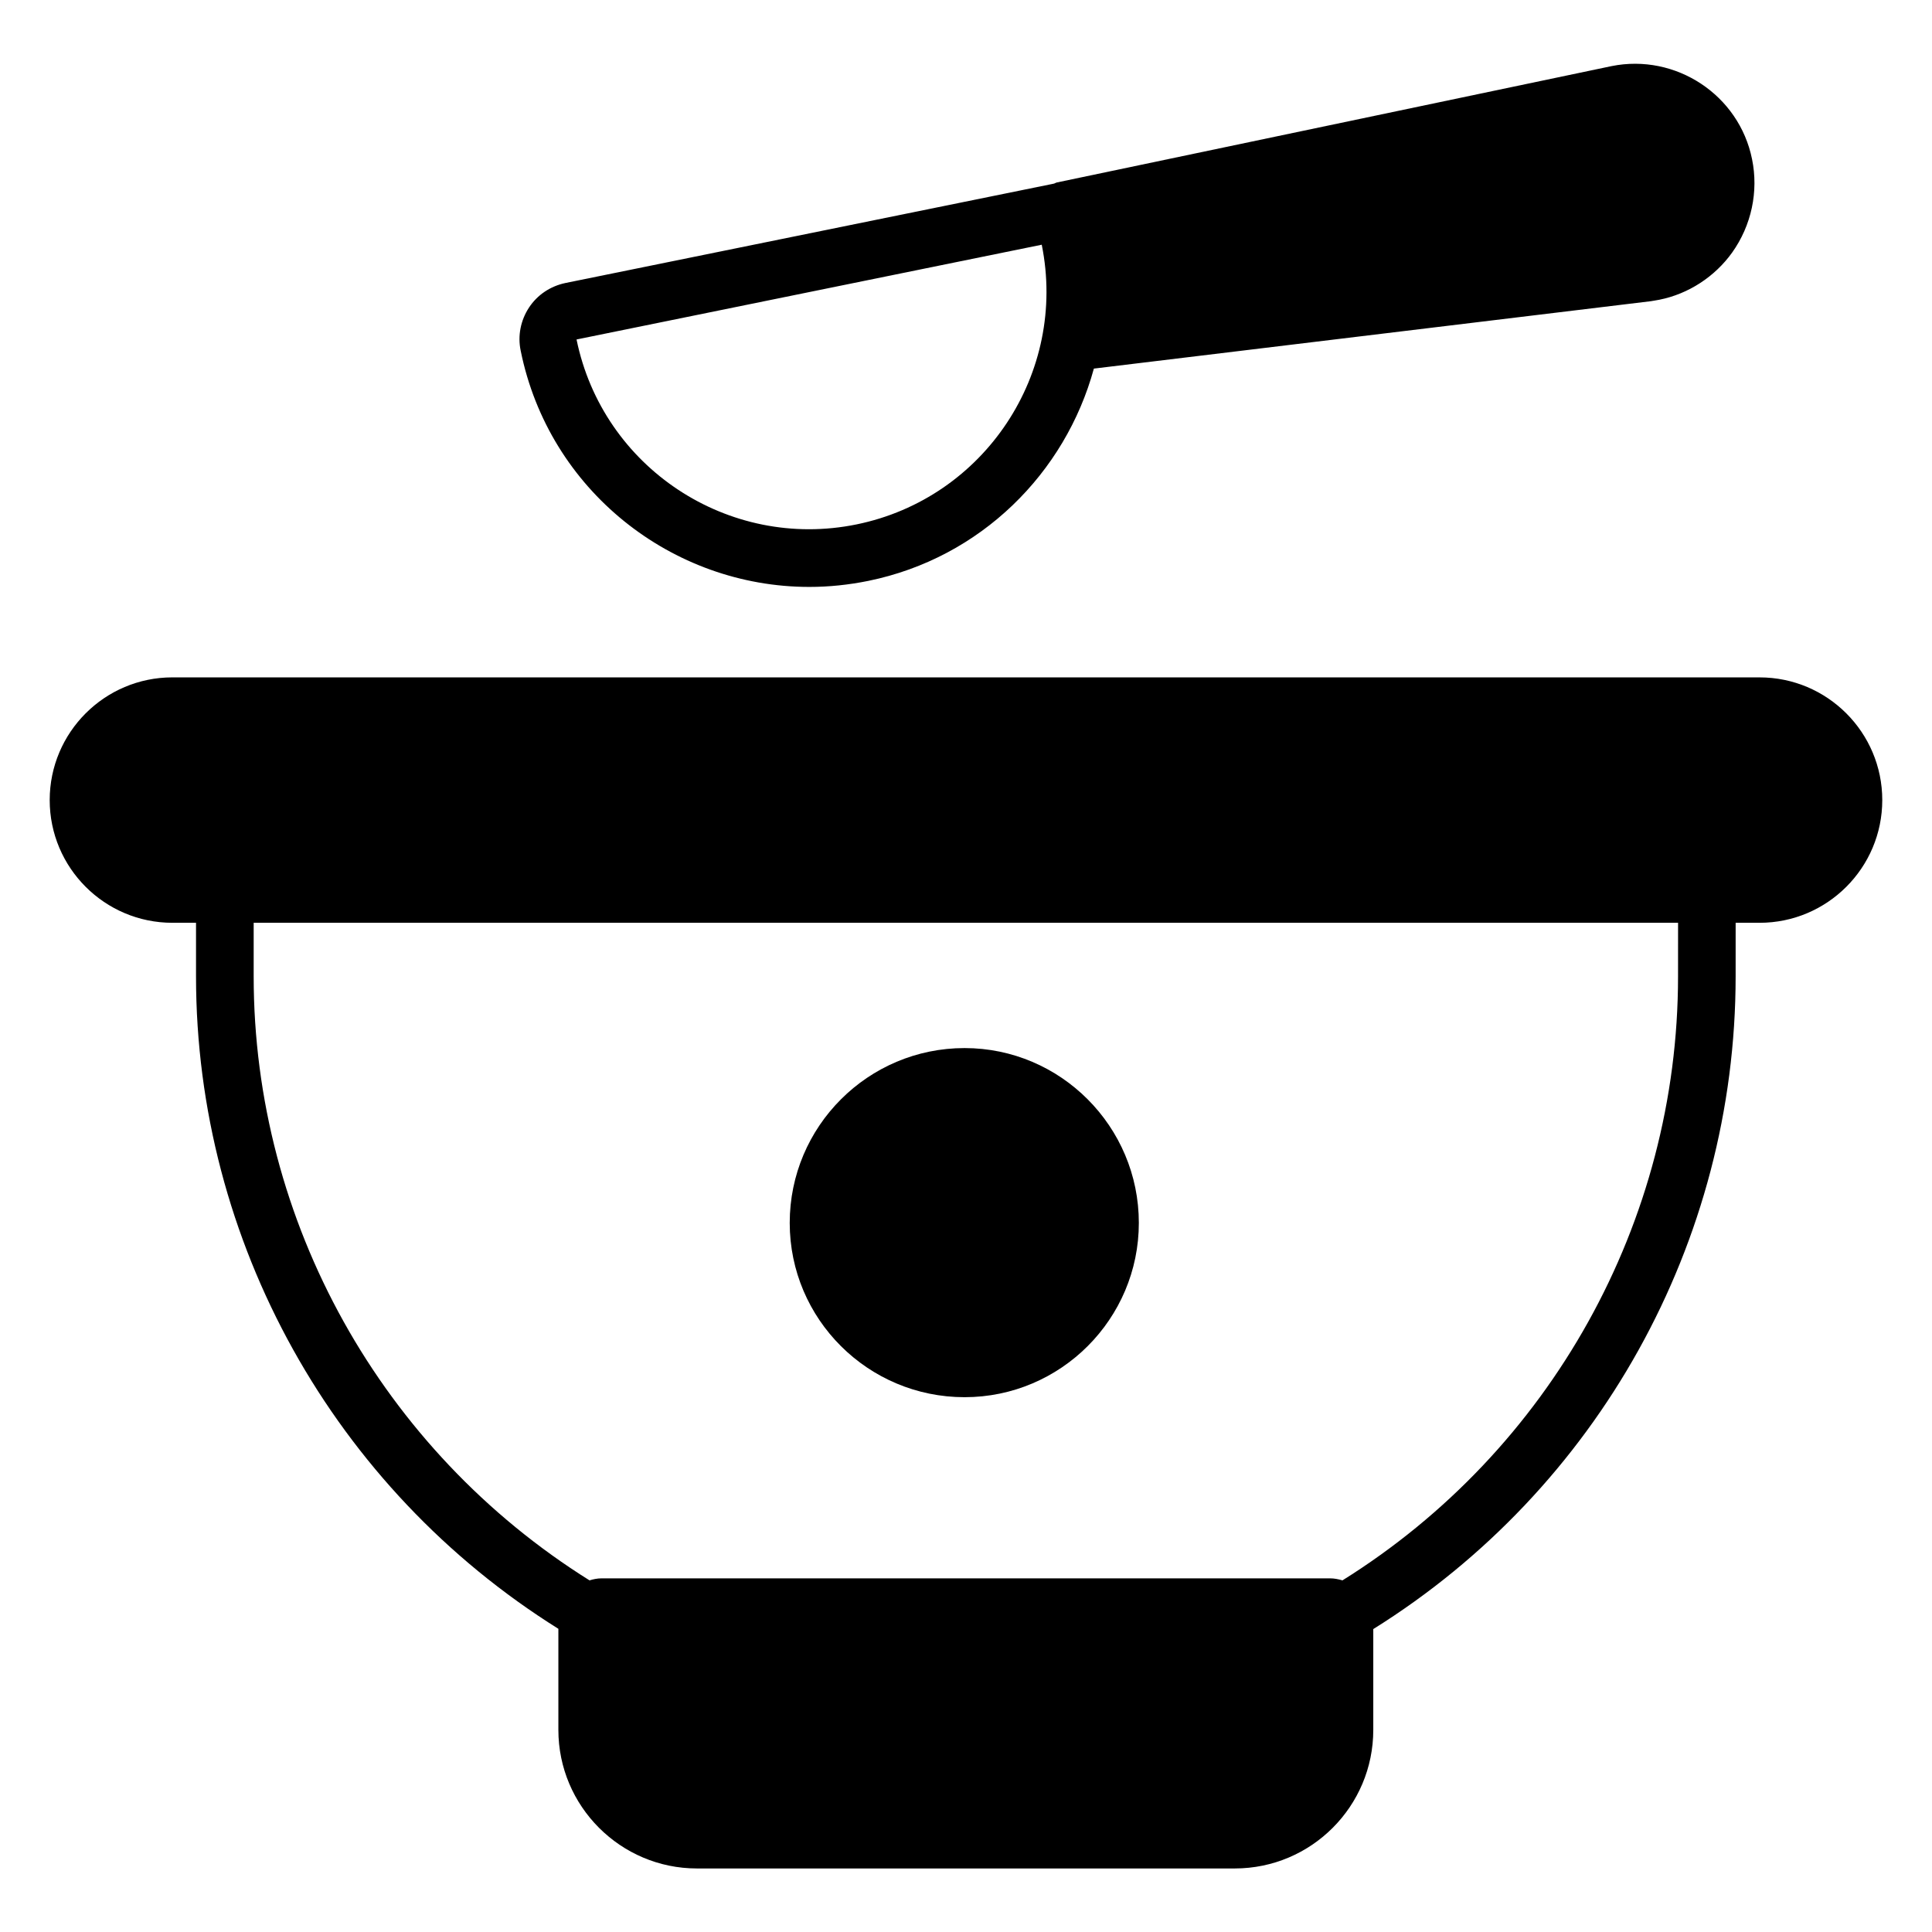
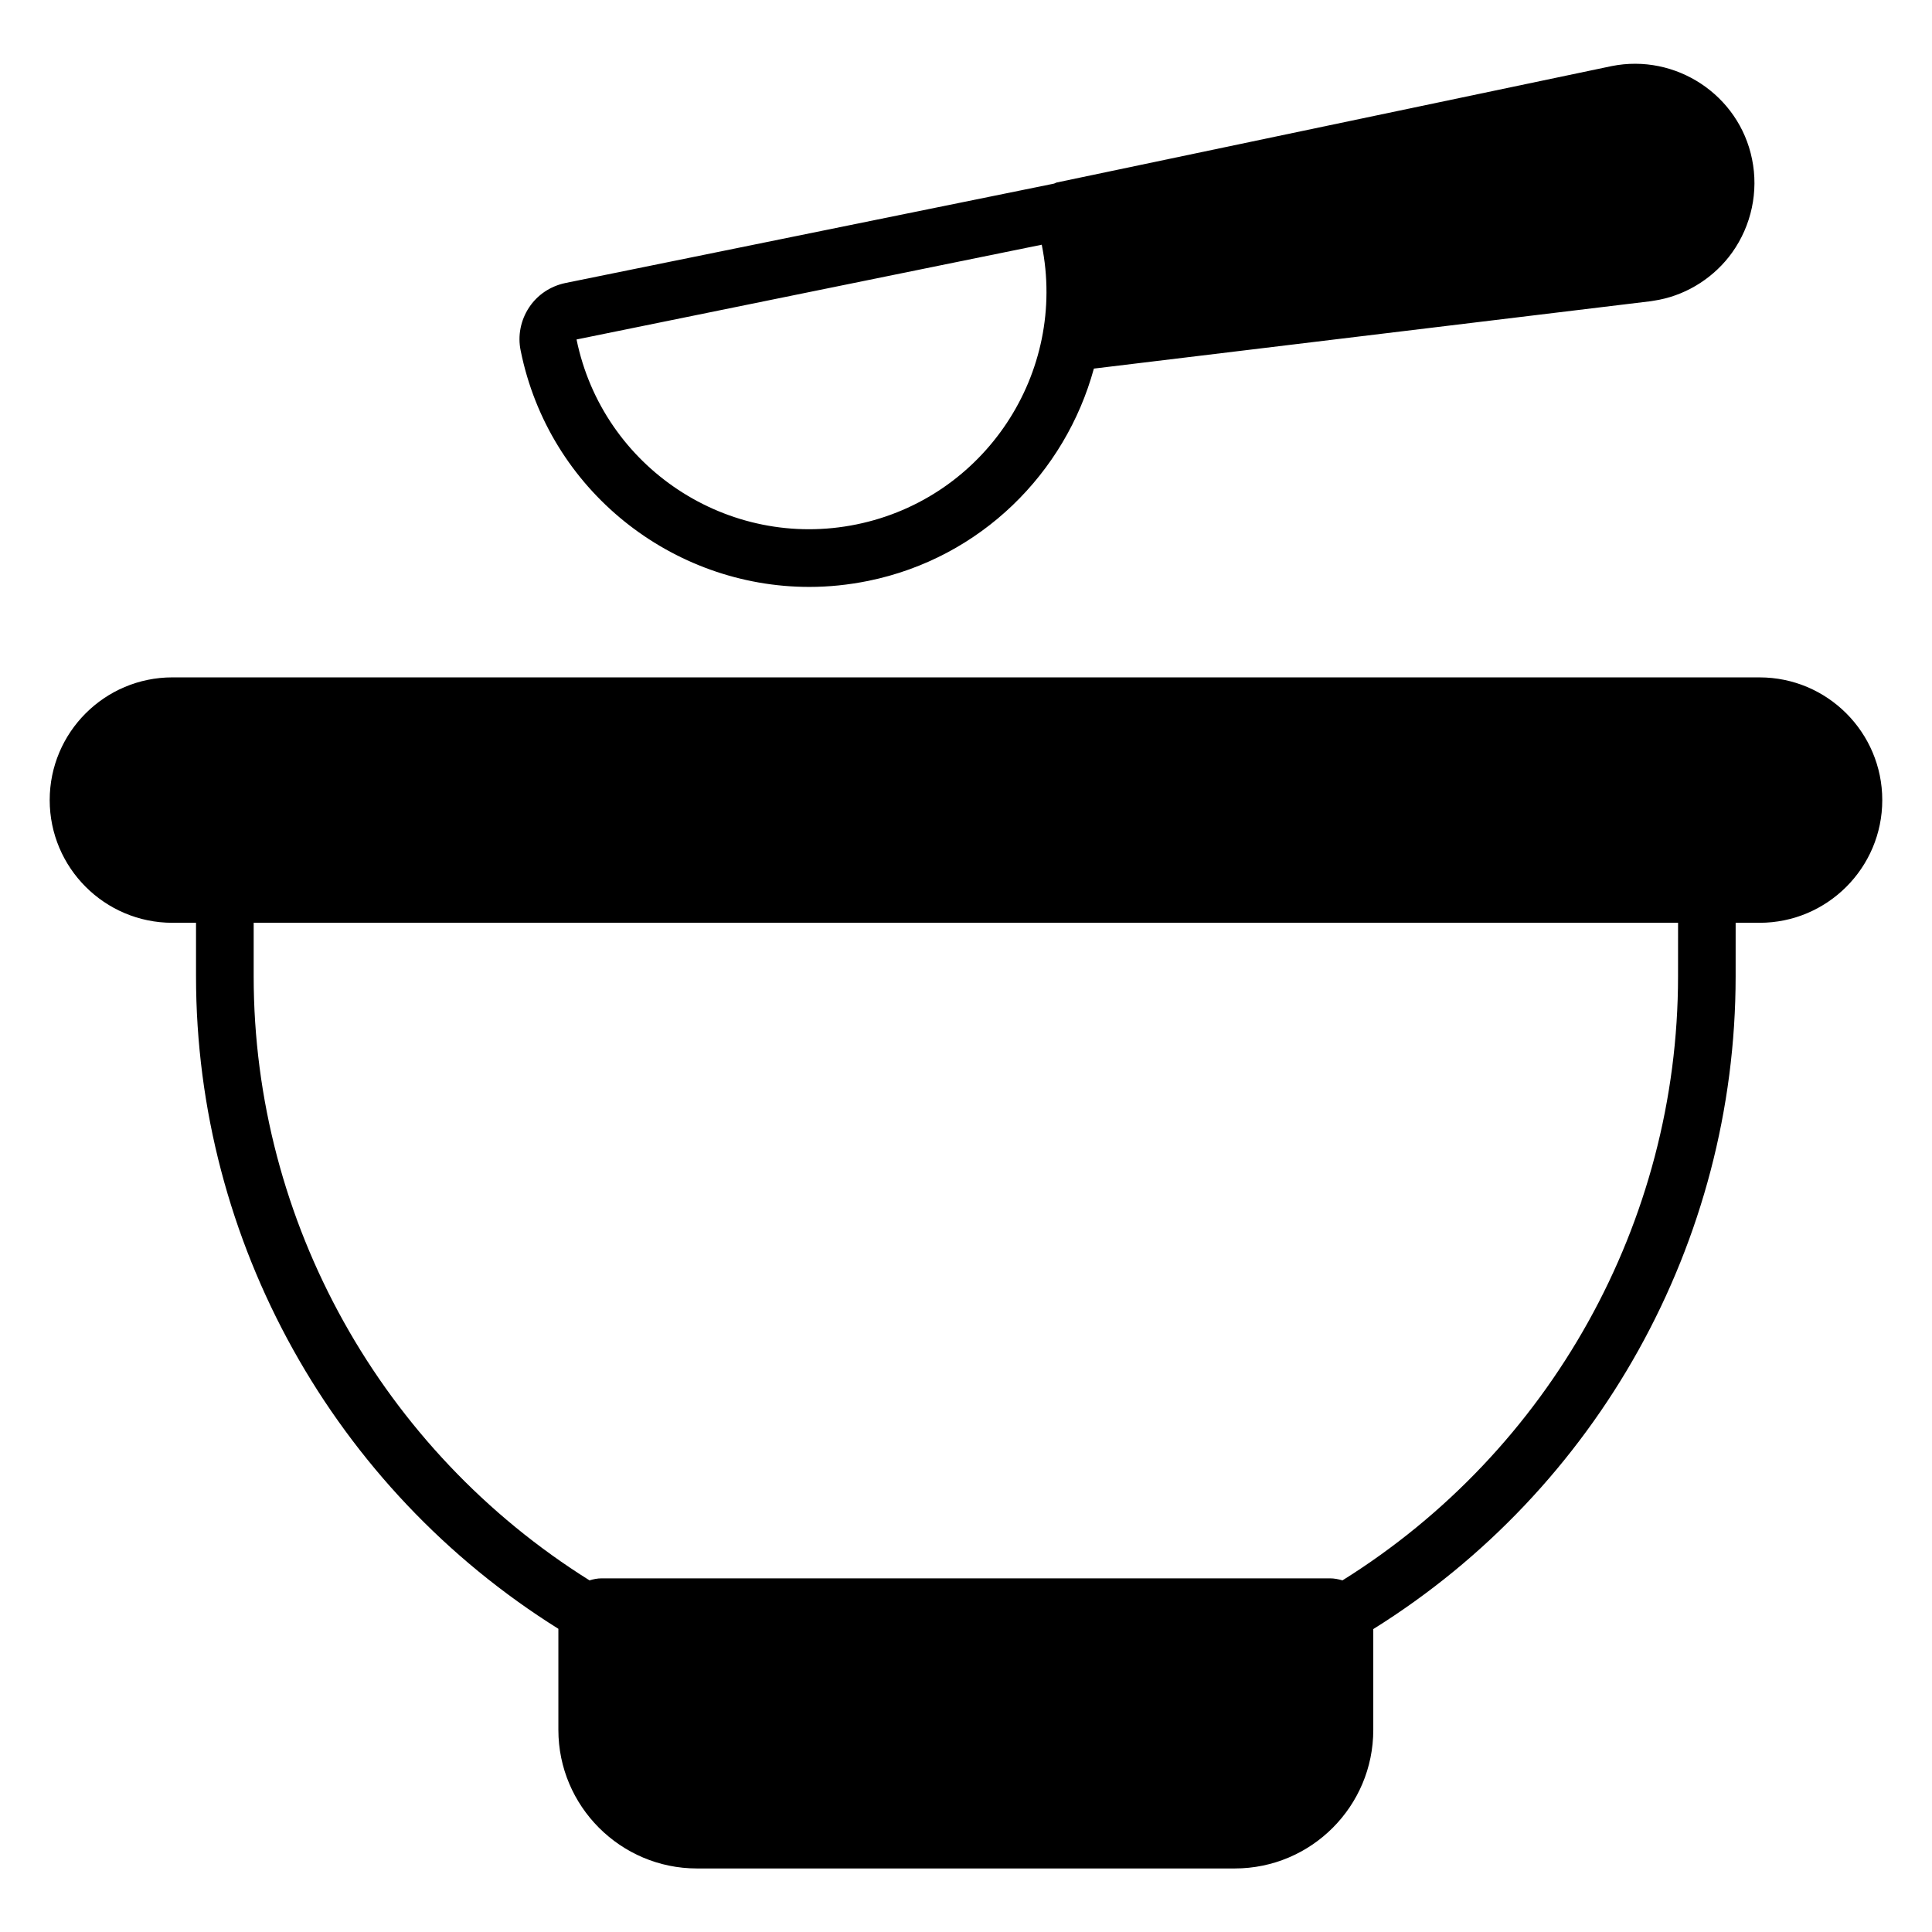
<svg xmlns="http://www.w3.org/2000/svg" fill="#000000" width="800px" height="800px" version="1.1" viewBox="144 144 512 512">
  <g>
    <path d="m610.3 323.51h-420.61c-17.938 0-32.52 14.578-32.52 32.52 0 17.938 14.578 32.52 32.52 32.52h6.258v14.199c0 70.305 36.562 135.72 96.027 172.9v26.793c0 20.23 16.488 36.719 36.719 36.719h142.52c20.305 0 36.719-16.488 36.719-36.719v-26.719c59.465-37.098 96.027-102.52 96.027-172.97l0.004-14.203h6.336c17.938 0 32.52-14.578 32.52-32.52 0-17.938-14.582-32.516-32.52-32.516zm-21.602 79.234c0 65.191-33.895 125.72-88.93 160.07-1.07-0.305-2.137-0.535-3.281-0.535h-193.05c-1.145 0-2.215 0.23-3.207 0.535-55.035-34.426-89.004-94.961-89.004-160.07v-14.199h377.48z" />
-     <path d="m399.62 514.27c25.496 0 46.184-20.762 46.184-46.184 0-25.57-20.762-46.336-46.184-46.336-25.57 0-46.336 20.762-46.336 46.336 0 25.496 20.762 46.184 46.336 46.184z" />
    <path d="m358.47 299.54c5.191 0 10.383-0.535 15.648-1.602 29.848-6.106 52.215-28.625 59.77-56.258l147.63-17.863c0.762-0.152 1.527-0.23 2.215-0.383 7.707-1.527 14.73-6.109 19.312-12.52 5.113-7.176 7.023-16.184 5.266-24.734-3.434-17.023-20.23-28.09-37.25-24.656l-147.02 30.84c-0.305 0.078-0.457 0.23-0.762 0.305l-129.46 26.336c-3.969 0.84-7.406 3.129-9.617 6.488-2.215 3.359-3.055 7.481-2.215 11.449 7.481 37.023 40.152 62.598 76.488 62.598zm61.602-90.688c6.871 33.969-15.113 67.176-49.082 74.121-33.969 6.945-67.25-15.039-74.199-49.008z" />
  </g>
</svg>